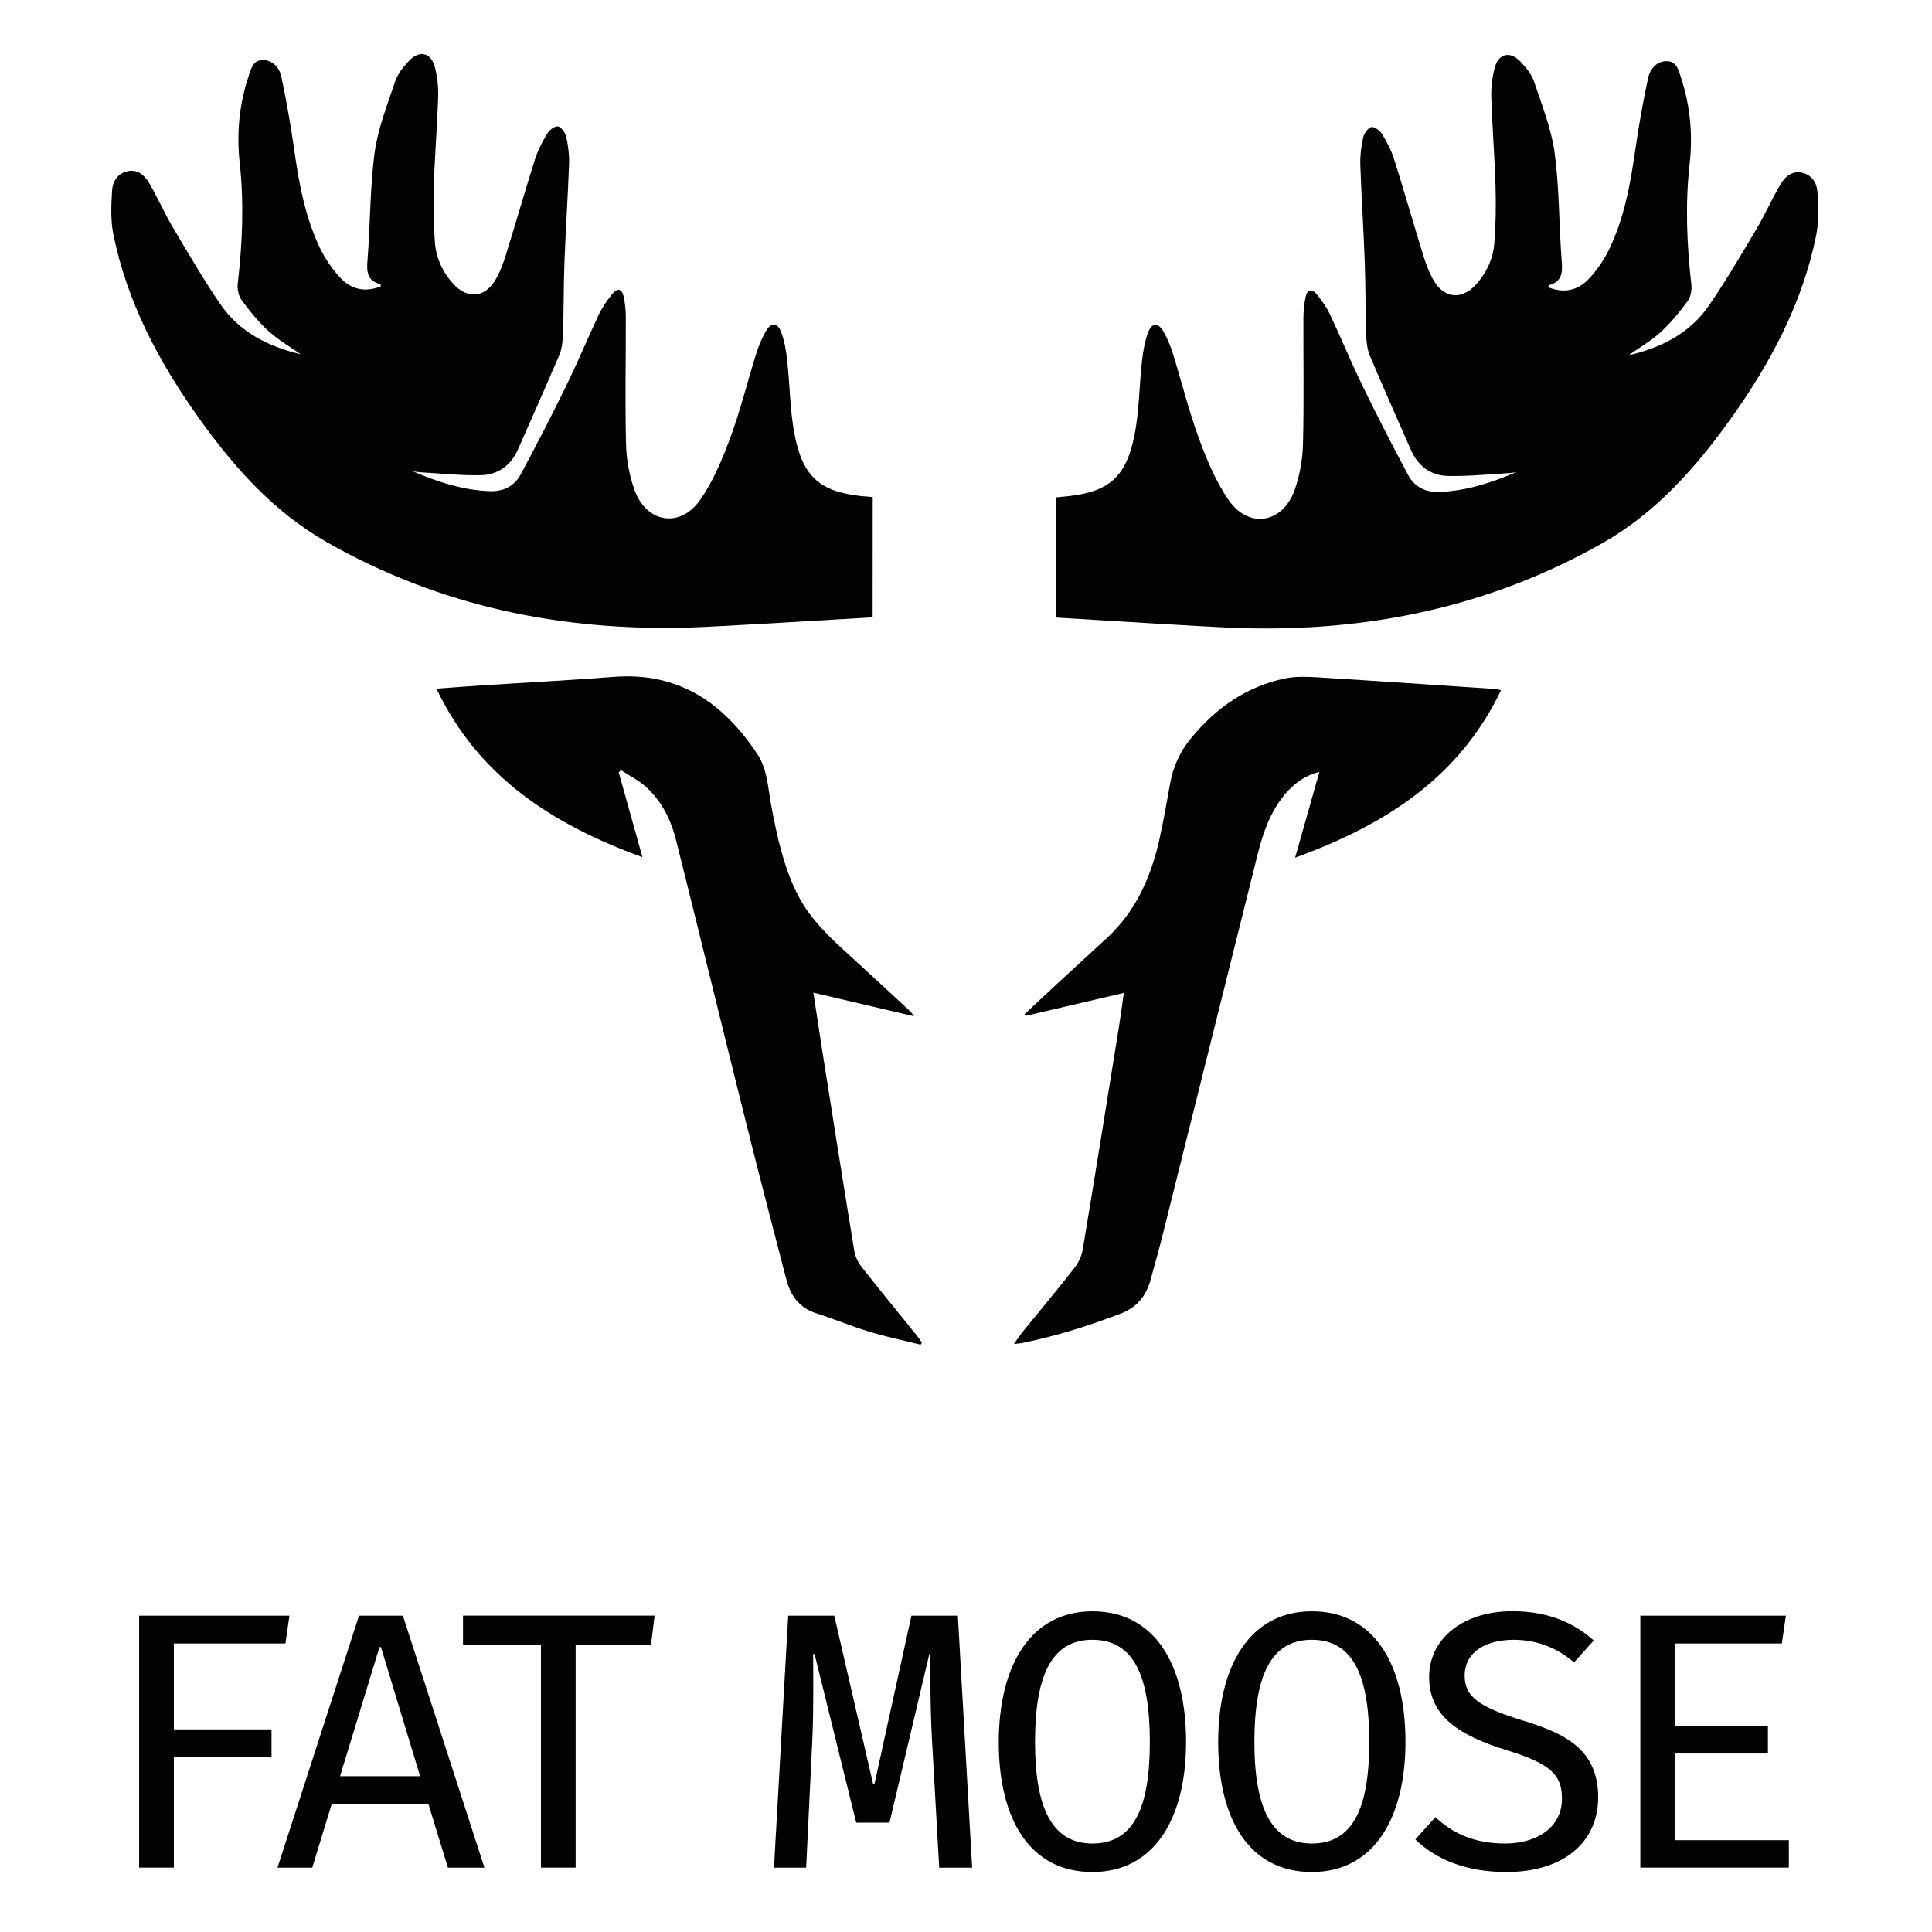
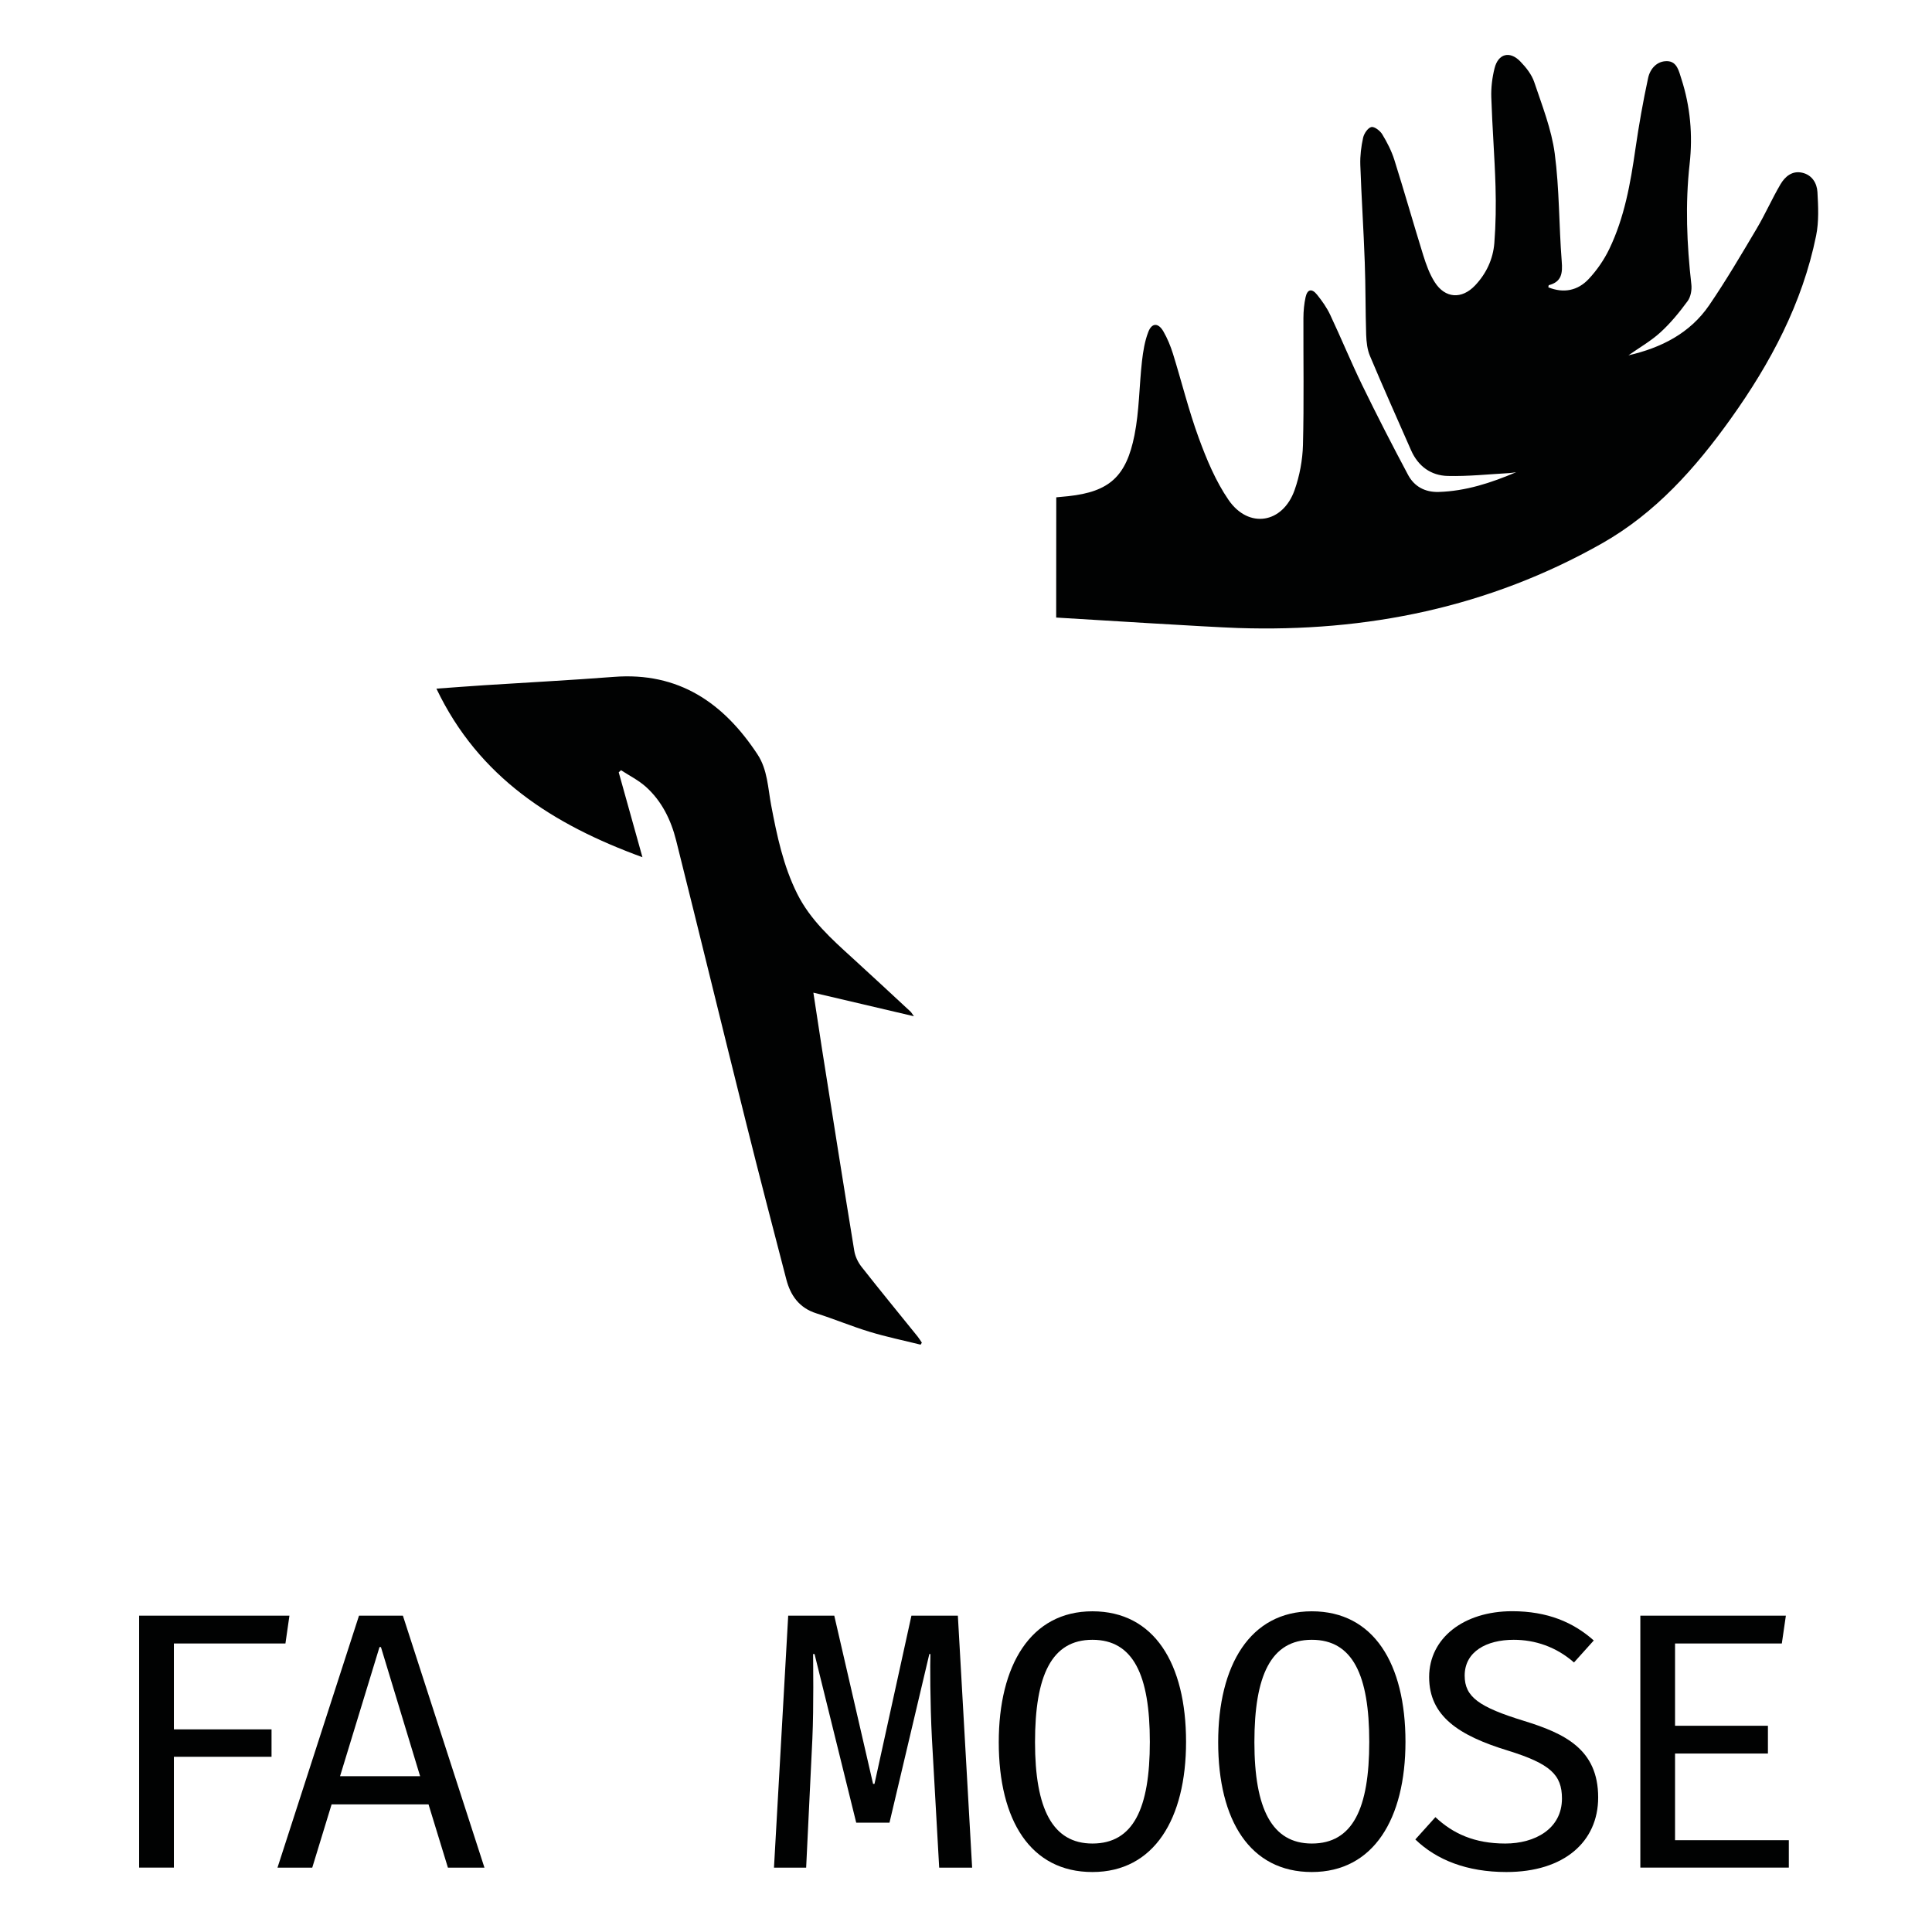
<svg xmlns="http://www.w3.org/2000/svg" version="1.1" id="Lag_1" x="0px" y="0px" viewBox="0 0 425.2 425.2" style="enable-background:new 0 0 425.2 425.2;" xml:space="preserve">
  <style type="text/css">
	.st0{fill:#010202;}
</style>
-   <path class="st0" d="M290.36,169.9c-3.4,0.84-5.75,2.7-7.73,5.11c-3.06,3.73-4.62,8.15-5.78,12.76  c-6.92,27.72-13.82,55.43-20.75,83.14c-0.89,3.58-1.87,7.13-2.86,10.69c-0.99,3.56-2.93,6.12-6.63,7.52  c-7.15,2.72-14.4,5.01-21.91,6.5c-0.37,0.07-0.74,0.07-1.54,0.15c0.84-1.18,1.45-2.1,2.14-2.94c3.74-4.61,7.55-9.15,11.2-13.82  c0.89-1.14,1.56-2.63,1.8-4.05c2.73-16.39,5.36-32.81,8-49.23c0.37-2.3,0.67-4.62,1.03-7.2c-7.37,1.72-14.51,3.39-21.64,5.05  c-0.06-0.13-0.12-0.26-0.19-0.38c2.49-2.33,4.97-4.67,7.47-6.98c3.61-3.33,7.25-6.62,10.84-9.97c6.23-5.84,9.51-13.29,11.34-21.45  c0.9-4.04,1.62-8.11,2.34-12.19c0.66-3.8,2.18-7.17,4.63-10.13c5.46-6.64,12.18-11.4,20.69-13.17c2.33-0.48,4.81-0.38,7.21-0.24  c13.03,0.8,26.05,1.7,39.08,2.57c0.36,0.02,0.72,0.15,1.25,0.27c-9.26,19.34-25.62,29.7-45.32,36.85  C286.87,182.33,288.57,176.27,290.36,169.9" />
  <path class="st0" d="M141.39,188.66c-19.67-7.18-36.02-17.56-45.34-37.1c3.7-0.27,7.17-0.53,10.63-0.76  c9.48-0.61,18.95-1.1,28.41-1.83c14.26-1.11,24.17,5.72,31.63,17.07c2.21,3.35,2.28,7.38,3,11.18c1.27,6.7,2.66,13.34,5.75,19.52  c2.88,5.74,7.51,9.89,12.15,14.11c4.29,3.9,8.52,7.86,12.78,11.8c0.17,0.16,0.28,0.38,0.74,1.01c-7.59-1.78-14.72-3.45-22.13-5.19  c0.66,4.33,1.27,8.4,1.91,12.47c2.34,14.79,4.67,29.57,7.09,44.34c0.2,1.25,0.83,2.55,1.61,3.54c4.05,5.16,8.23,10.24,12.35,15.35  c0.34,0.42,0.61,0.89,0.91,1.33c-0.09,0.15-0.19,0.29-0.27,0.44c-3.74-0.93-7.53-1.71-11.21-2.83c-3.96-1.2-7.78-2.81-11.72-4.06  c-3.77-1.19-5.7-3.91-6.63-7.49c-3.01-11.57-6.03-23.14-8.92-34.74c-5.15-20.61-10.16-41.25-15.33-61.87  c-1.13-4.5-3.16-8.66-6.68-11.81c-1.62-1.44-3.62-2.44-5.45-3.63c-0.17,0.16-0.33,0.31-0.5,0.47  C137.87,176.05,139.57,182.12,141.39,188.66" />
-   <path class="st0" d="M189.44,109.17c-9.1-0.99-12.77-4.4-14.55-13.45c-1.05-5.33-1.03-10.86-1.63-16.28  c-0.24-2.18-0.59-4.43-1.39-6.46c-0.78-2.03-2.21-2.01-3.32-0.08c-0.88,1.52-1.57,3.19-2.1,4.87c-1.93,6.17-3.48,12.48-5.71,18.53  c-1.75,4.72-3.74,9.53-6.59,13.63c-4.43,6.43-11.94,5.19-14.54-2.19c-1.11-3.14-1.74-6.6-1.83-9.93  c-0.23-9.32-0.03-18.64-0.05-27.96c0-1.53-0.15-3.09-0.48-4.58c-0.39-1.76-1.37-1.97-2.52-0.55c-1.11,1.37-2.15,2.85-2.9,4.43  c-2.44,5.15-4.61,10.43-7.11,15.54c-3.24,6.63-6.62,13.19-10.1,19.69c-1.36,2.53-3.72,3.81-6.71,3.72c-6-0.19-11.59-2.03-17.08-4.38  c0.51,0.07,1.03,0.17,1.54,0.21c4.51,0.25,9.03,0.76,13.53,0.65c3.7-0.09,6.52-2.13,8.08-5.64c3.04-6.9,6.14-13.78,9.08-20.72  c0.61-1.43,0.79-3.1,0.84-4.68c0.18-5.32,0.13-10.63,0.33-15.95c0.27-7.16,0.75-14.31,1.01-21.47c0.07-1.98-0.18-4.01-0.61-5.95  c-0.2-0.92-1.05-2.17-1.81-2.35c-0.67-0.15-1.93,0.81-2.4,1.6c-1.08,1.76-2.04,3.65-2.67,5.61c-2.21,6.97-4.21,14-6.39,20.98  c-0.64,2.04-1.39,4.12-2.53,5.91c-2.3,3.61-5.97,3.84-8.92,0.71c-2.45-2.61-3.93-5.79-4.2-9.32c-0.31-4.13-0.37-8.31-0.24-12.46  c0.21-6.54,0.75-13.07,0.96-19.62c0.07-2.13-0.19-4.33-0.71-6.4c-0.8-3.22-3.35-3.89-5.67-1.48c-1.26,1.3-2.5,2.86-3.07,4.54  c-1.74,5.16-3.8,10.34-4.53,15.67c-1.05,7.85-0.94,15.84-1.58,23.74c-0.21,2.6-0.01,4.5,2.83,5.25c0.05,0.01,0.05,0.24,0.11,0.47  c-3.38,1.36-6.48,0.72-8.87-1.83c-1.81-1.94-3.38-4.23-4.53-6.61c-3.33-6.95-4.65-14.46-5.72-22.04  c-0.75-5.23-1.67-10.47-2.77-15.64c-0.43-2.02-1.95-3.76-4.21-3.69c-2.15,0.07-2.56,2.23-3.1,3.87c-2,6.1-2.55,12.43-1.86,18.74  c0.98,8.88,0.6,17.68-0.42,26.51c-0.14,1.2,0.13,2.73,0.81,3.67c1.79,2.44,3.74,4.85,5.98,6.89c2.12,1.94,4.68,3.4,7.05,5.07  C59,76.27,52.67,73.07,48.45,66.88C44.73,61.42,41.39,55.69,38.02,50c-1.88-3.18-3.36-6.59-5.22-9.77c-0.99-1.7-2.57-3.04-4.77-2.55  c-2.15,0.48-3.25,2.29-3.36,4.25c-0.19,3.19-0.36,6.5,0.27,9.6c3.01,14.92,9.99,28.08,18.73,40.34  c7.74,10.87,16.5,20.77,28.29,27.47c24.85,14.13,51.75,19.65,80.1,18.76c6.6-0.21,32.38-1.8,39.99-2.24l0.02-26.46  C191.19,109.32,190.3,109.26,189.44,109.17" />
  <path class="st0" d="M235.11,109.2c9.1-0.98,12.77-4.38,14.57-13.43c1.06-5.32,1.04-10.86,1.65-16.28c0.25-2.18,0.61-4.43,1.4-6.46  c0.79-2.03,2.21-2.01,3.32-0.08c0.88,1.53,1.56,3.19,2.09,4.87c1.92,6.18,3.46,12.49,5.68,18.55c1.73,4.73,3.73,9.53,6.56,13.65  c4.42,6.43,11.93,5.2,14.54-2.17c1.11-3.14,1.75-6.6,1.84-9.92c0.24-9.32,0.07-18.64,0.1-27.96c0.01-1.53,0.15-3.09,0.48-4.58  c0.39-1.75,1.37-1.97,2.52-0.54c1.1,1.37,2.15,2.85,2.89,4.43c2.43,5.15,4.59,10.44,7.08,15.55c3.23,6.63,6.6,13.2,10.07,19.7  c1.36,2.54,3.71,3.82,6.71,3.74c6.01-0.18,11.6-2.02,17.08-4.35c-0.51,0.07-1.03,0.17-1.54,0.2c-4.51,0.25-9.03,0.74-13.53,0.63  c-3.7-0.09-6.52-2.14-8.07-5.66c-3.03-6.9-6.12-13.79-9.04-20.74c-0.61-1.43-0.78-3.11-0.84-4.68c-0.17-5.32-0.11-10.63-0.31-15.94  c-0.25-7.17-0.73-14.32-0.98-21.47c-0.06-1.98,0.19-4.02,0.62-5.96c0.2-0.91,1.05-2.17,1.81-2.34c0.67-0.15,1.93,0.81,2.4,1.6  c1.07,1.76,2.04,3.65,2.66,5.61c2.2,6.98,4.19,14.01,6.36,21c0.64,2.04,1.38,4.12,2.52,5.91c2.29,3.61,5.96,3.85,8.91,0.72  c2.46-2.6,3.94-5.79,4.22-9.31c0.32-4.14,0.38-8.31,0.26-12.46c-0.19-6.54-0.72-13.08-0.93-19.62c-0.07-2.13,0.2-4.33,0.72-6.4  c0.81-3.22,3.36-3.88,5.68-1.47c1.26,1.3,2.5,2.87,3.06,4.55c1.73,5.16,3.79,10.35,4.5,15.68c1.04,7.84,0.92,15.83,1.54,23.74  c0.21,2.61,0,4.51-2.84,5.25c-0.05,0.01-0.06,0.24-0.11,0.47c3.38,1.37,6.48,0.73,8.87-1.81c1.81-1.93,3.39-4.22,4.54-6.6  c3.35-6.95,4.67-14.46,5.76-22.04c0.76-5.24,1.68-10.46,2.8-15.64c0.44-2.02,1.96-3.76,4.22-3.68c2.15,0.07,2.56,2.24,3.09,3.88  c1.98,6.1,2.53,12.43,1.82,18.74c-0.99,8.88-0.62,17.68,0.38,26.51c0.14,1.19-0.13,2.73-0.81,3.66c-1.8,2.45-3.75,4.85-5.99,6.89  c-2.12,1.94-4.69,3.39-7.05,5.06c7.2-1.65,13.54-4.84,17.77-11.02c3.73-5.46,7.08-11.17,10.46-16.87c1.88-3.17,3.37-6.58,5.24-9.76  c1-1.7,2.58-3.04,4.77-2.54c2.16,0.48,3.25,2.29,3.36,4.25c0.18,3.19,0.34,6.5-0.29,9.6c-3.03,14.91-10.04,28.06-18.8,40.31  c-7.76,10.86-16.53,20.73-28.33,27.42c-24.88,14.08-51.78,19.56-80.13,18.62c-6.6-0.22-32.38-1.85-39.99-2.3l0.02-26.46  C233.36,109.35,234.24,109.3,235.11,109.2" />
  <polygon class="st0" points="38.27,361.7 38.27,380.61 59.76,380.61 59.76,386.64 38.27,386.64 38.27,411.03 30.62,411.03   30.62,355.58 63.7,355.58 62.82,361.7 " />
  <path class="st0" d="M94.31,397.11H72.98l-4.26,13.93h-7.65l17.94-55.46h9.66l17.95,55.46h-8.04L94.31,397.11z M74.84,390.91h17.62  l-8.62-28.41h-0.32L74.84,390.91z" />
-   <polygon class="st0" points="126.69,362.02 126.69,411.03 119.05,411.03 119.05,362.02 101.9,362.02 101.9,355.57 144.07,355.57   143.27,362.02 " />
  <path class="st0" d="M206.7,411.04l-1.6-28.41c-0.41-7.81-0.41-16.83-0.33-18.6h-0.24l-8.77,37.11h-7.32l-9.17-37.11h-0.32  c0,1.85,0.16,11.43-0.16,18.6l-1.37,28.41h-7.08l3.13-55.46h10.14l8.54,37.02h0.31l8.13-37.02h10.22l3.14,55.46H206.7z" />
  <path class="st0" d="M240.42,412c-13.6,0-20.61-11.35-20.61-28.57c0-16.9,7.01-28.81,20.61-28.81c13.6,0,20.61,11.5,20.61,28.73  C261.03,400.26,254.02,412,240.42,412 M240.42,360.89c-9.01,0-12.63,7.89-12.63,22.54c0,14.65,3.86,22.3,12.63,22.3  c9.02,0,12.64-7.73,12.64-22.38C253.06,368.69,249.44,360.89,240.42,360.89" />
  <path class="st0" d="M288.71,412c-13.6,0-20.61-11.35-20.61-28.57c0-16.9,7.01-28.81,20.61-28.81c13.6,0,20.61,11.5,20.61,28.73  C309.31,400.26,302.31,412,288.71,412 M288.71,360.89c-9.02,0-12.64,7.89-12.64,22.54c0,14.65,3.87,22.3,12.64,22.3  c9.02,0,12.64-7.73,12.64-22.38C301.35,368.69,297.72,360.89,288.71,360.89" />
  <path class="st0" d="M331.53,412c-8.69,0-15.37-2.66-20.04-7.17l4.42-4.91c3.86,3.63,8.62,5.81,15.38,5.81  c6.52,0,12.47-3.23,12.47-9.91c0-5.23-2.57-7.65-11.91-10.55c-10.79-3.3-17.32-7.57-17.32-16.18c0-8.54,7.58-14.49,18.28-14.49  c7.73,0,13.44,2.42,17.95,6.44l-4.35,4.84c-3.94-3.46-8.61-4.99-13.27-4.99c-5.95,0-10.79,2.57-10.79,7.89  c0,4.67,3.13,6.92,13.12,9.98c8.85,2.74,16.26,6.2,16.26,16.82C351.73,405.32,344.25,412,331.53,412" />
  <polygon class="st0" points="368.65,361.7 368.65,379.81 389.09,379.81 389.09,385.92 368.65,385.92 368.65,405 393.69,405   393.69,411.03 361.01,411.03 361.01,355.58 393.04,355.58 392.15,361.7 " />
</svg>